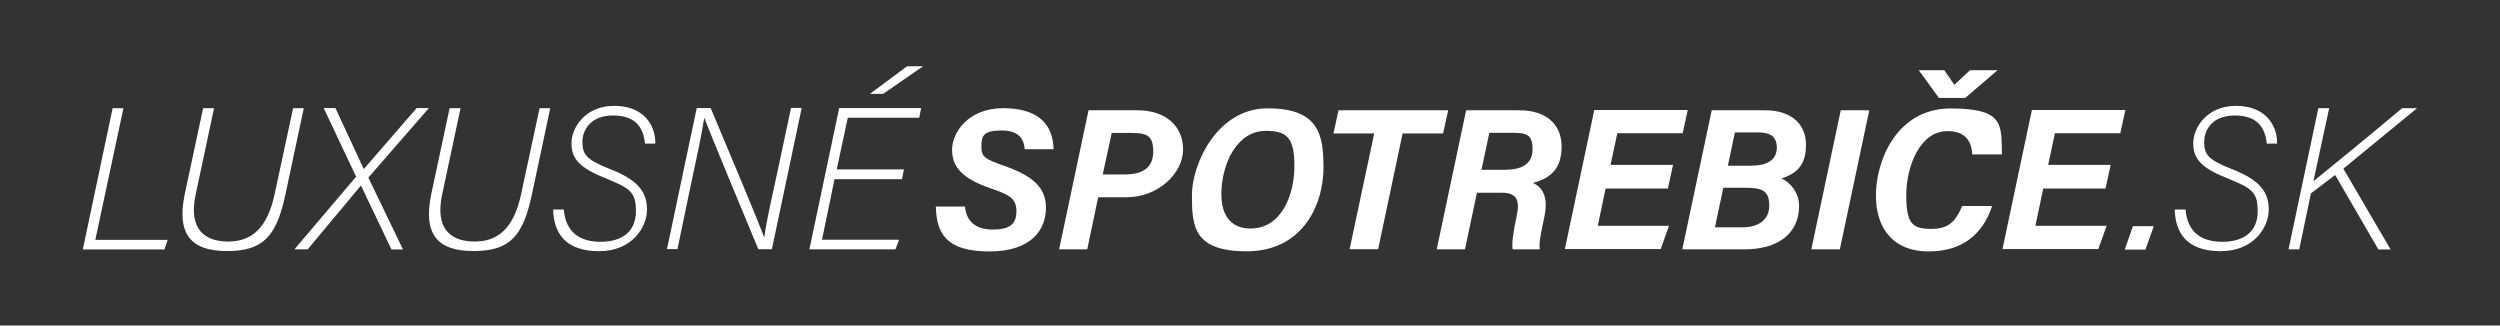
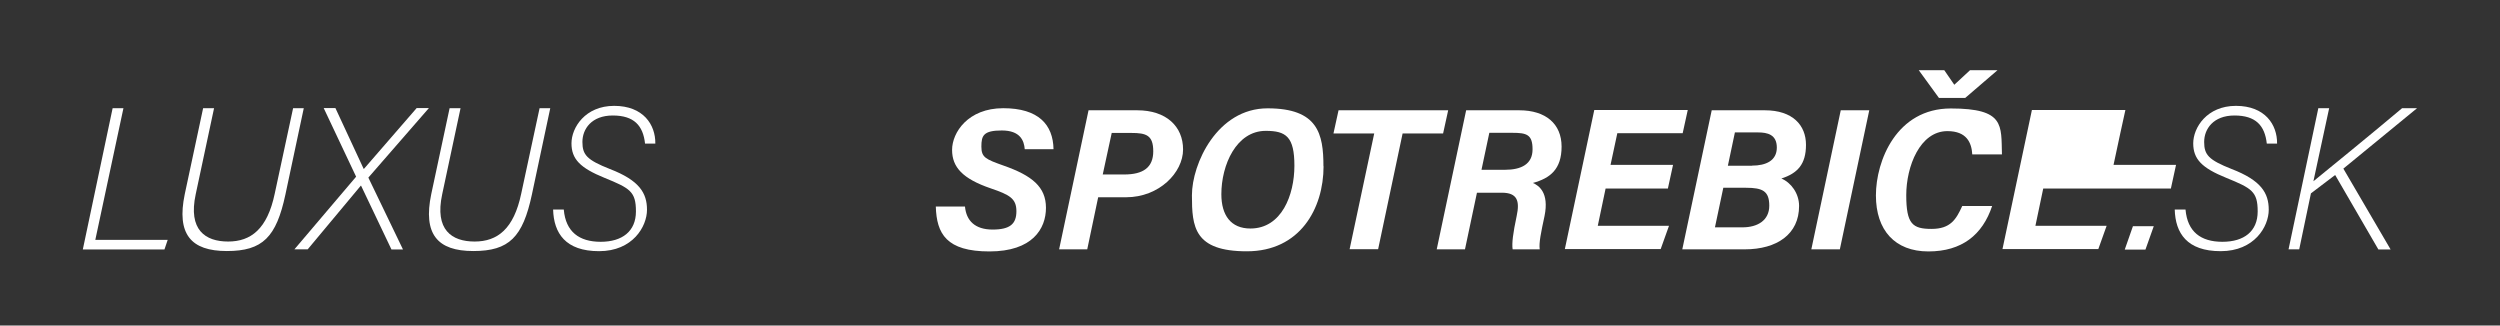
<svg xmlns="http://www.w3.org/2000/svg" version="1.1" viewBox="0 0 1920 250">
  <rect x="0" y="0" width="1920" height="250" fill="#333333" stroke="none" />
  <defs>
    <style>
      .cls-1 {
        fill: #fff;
      }
    </style>
  </defs>
  <g>
    <g id="Layer_1">
      <g id="Layer_1-2" data-name="Layer_1">
        <g id="Layer_1-2">
          <g>
            <g>
              <path class="cls-1" d="M86.6,83.1h8.2l-21.6,101.1h55.6l-2.5,7.4h-62.7l22.9-108.5h.1Z" />
              <path class="cls-1" d="M164.4,83.1l-14.1,66.1c-5.9,27.4,7.4,36.3,24.9,36.3s30.1-9.6,35.8-36.8l14.1-65.6h8.2l-14.1,66.3c-7,32.7-17.4,43.4-45,43.4s-38.7-13-32.3-43.7l14.1-66h8.4Z" />
              <path class="cls-1" d="M300.6,191.5l-23.3-48.9h-.2l-40.8,48.9h-10.2l47.4-55.8-24.9-52.7h9l21.7,46.7h.2l40.5-46.7h9.4l-46.5,53.4,26.6,55.2h-9,0Z" />
              <path class="cls-1" d="M353.7,83.1l-14.1,66.1c-5.9,27.4,7.4,36.3,24.9,36.3s30.1-9.6,35.8-36.8l14.1-65.6h8.2l-14.1,66.3c-7,32.7-17.4,43.4-45,43.4s-38.7-13-32.3-43.7l14.1-66h8.4Z" />
              <path class="cls-1" d="M433,161.1c1.5,16.9,11.8,24.6,28.3,24.6s27.1-8,27.1-23.3-4.5-17.8-24.1-25.8c-18.7-7.6-25.4-14.4-25.4-26.5s10.5-28.8,32.8-28.8,31.8,14.4,31.6,29h-7.9c-1.5-13.9-8.5-21.6-24.8-21.6s-23.3,10.4-23.3,20.3,3.4,13.8,21.1,20.8c22.6,8.7,28.5,18.4,28.5,31.3s-11,31.8-36.8,31.8-34.8-13.8-35.3-32h8.2v.2Z" />
-               <path class="cls-1" d="M512.2,191.5l22.9-108.5h10.7c10.4,24.8,37.5,88.9,41,99.2h.2c1.7-13.6,6.4-32.7,10.1-50.4l10.4-48.9h8.2l-22.9,108.5h-10.4c-9.9-23.7-37-88.9-41.4-100.6h-.2c-2.2,14.2-5.9,31-10.1,50.5l-10.4,50h-8.2v.2h.1Z" />
-               <path class="cls-1" d="M692.6,137.6h-51.7l-9.6,46.5h59.2l-2.8,7.4h-66.1l22.9-108.5h62.9l-1.4,7.4h-54.9l-8.5,39.7h51.6l-1.5,7.4h-.1ZM708.9,50.9l-30.7,21.2h-10.1l28.5-21.2s12.3,0,12.3,0Z" />
            </g>
            <g>
              <path class="cls-1" d="M741.1,158.6c1,10.9,7.7,17.7,21.2,17.7s18.3-4.4,18.3-14.1-5.2-12.6-19.6-17.5c-21.7-7.4-29.8-16.3-29.8-29.6s12.2-32,39.3-32,38.3,12.7,38.6,31.5h-22.1c-.5-6.5-3.4-14.4-17.6-14.4s-15.7,4-15.7,12.4,3.4,9.7,17.1,14.6c21.7,7.6,32.5,16.3,32.5,32.4s-10.4,33.5-43.4,33.5-40.6-13.5-41.2-34.5h22.4Z" />
              <path class="cls-1" d="M836.1,84.7h37.3c22.3,0,35.2,12.4,35.2,30.1s-18.3,36.7-43.8,36.7h-21.4l-8.4,40h-21.6l22.6-106.8h.1ZM847,134h16.4c14.6,0,22.3-5.4,22.3-17.8s-5.4-14.1-16.9-14.1h-15l-6.9,31.9h.1Z" />
              <path class="cls-1" d="M1016.5,127.6c0,32.8-18.3,65.4-58.9,65.4s-42.2-18.8-42.2-43,19.4-66.8,58.1-66.8,42.9,19.6,42.9,44.5h.1ZM938,149.2c0,16.1,7.3,26.3,22.3,26.3,24.1,0,33.8-25.9,33.8-48.2s-6.4-26.8-22-26.8c-22.6,0-34.1,26.1-34.1,48.7h0Z" />
              <path class="cls-1" d="M1055.4,102.5h-31.3l3.9-17.8h84.2l-3.9,17.8h-31.1l-18.8,88.9h-21.9l18.9-88.9h0Z" />
              <path class="cls-1" d="M1134.3,148l-9.2,43.5h-21.7l22.6-106.8h40.8c20.3,0,32.5,10.4,32.5,27.9s-8.9,24.3-22,27.9c4.4,2,12.6,7.3,8.9,25.4-2.7,12.6-4.4,20.6-3.7,25.6h-20.8c-.7-4.7.3-12.4,3.1-25.6,2.5-11.6.5-17.9-11.4-17.9h-19.2,0ZM1137.9,130.4h17.9c12.5,0,21.2-4.3,21.2-15.7s-4.5-12.7-15.5-12.7h-17.7l-6,28.3h0Z" />
              <path class="cls-1" d="M1281.1,144.8h-48l-6,28.6h54.7l-6.4,17.9h-73.6l22.6-106.8h71.8l-3.9,17.8h-50.2l-5.2,24.3h48l-3.9,17.9h0v.3Z" />
              <path class="cls-1" d="M1314.6,84.7h40.8c21.4,0,31.6,11.5,31.6,26.5s-6.5,21.9-18.9,25.9c7.4,3.1,13.6,11.4,13.6,21.1,0,21.6-16.9,33.3-41.8,33.3h-47.9l22.6-106.8h0ZM1317.1,174.6h21.1c11.7,0,20.6-5.4,20.6-16.6s-5-13.8-17.9-13.8h-17.4l-6.4,30.3h0ZM1345.5,127.2c10.9,0,19.1-3.9,19.1-13.9s-7.3-11.6-14.4-11.6h-17.8l-5.4,25.6h18.6,0Z" />
              <path class="cls-1" d="M1435.6,84.7l-22.6,106.8h-21.9l22.6-106.8h21.9Z" />
              <path class="cls-1" d="M1530,158.1c-7.4,22.3-23.3,35-49,35s-40.3-16.3-40.3-43,15.9-66.8,57.5-66.8,38.6,12.9,39.3,35.3h-22.8c-.5-9-4.3-17.9-19.1-17.9-21.1,0-31.6,27.1-31.6,49.2s4.8,25.9,19.4,25.9,18.9-7.3,23.6-17.6h23ZM1489.1,75.2l-15.5-21.3h19.6l7.7,11.2,12.1-11.2h21.1l-24.8,21.3h-20.2,0Z" />
-               <path class="cls-1" d="M1617.2,144.8h-48l-6,28.6h54.7l-6.4,17.9h-73.6l22.6-106.8h71.8l-3.9,17.8h-50.2l-5.2,24.3h48l-3.9,17.9h0v.3Z" />
+               <path class="cls-1" d="M1617.2,144.8h-48l-6,28.6h54.7l-6.4,17.9h-73.6l22.6-106.8h71.8l-3.9,17.8l-5.2,24.3h48l-3.9,17.9h0v.3Z" />
            </g>
            <g>
              <path class="cls-1" d="M1678.5,161.1c1.5,16.9,11.7,24.6,28.3,24.6s27.1-8,27.1-23.3-4.5-17.8-24.1-25.8c-18.8-7.6-25.4-14.4-25.4-26.5s10.5-28.8,32.8-28.8,31.8,14.4,31.6,29h-7.9c-1.5-13.9-8.5-21.6-24.8-21.6s-23.3,10.4-23.3,20.3,3.4,13.8,21.1,20.8c22.6,8.7,28.5,18.4,28.5,31.3s-11,31.8-36.9,31.8-34.8-13.8-35.3-32h8.3v.2Z" />
              <path class="cls-1" d="M1780.6,83.1h8.2l-12.1,56.1c6.8-5.5,45.7-37.2,68.1-56.1h11.5l-56.6,46.4,36.3,62.1h-9.4l-33.2-57.2-18.6,14.1-9,43h-8.2l22.9-108.5h.2-.1Z" />
              <polygon class="cls-1" points="1647.7 191.7 1654.1 173.7 1638.1 173.7 1631.8 191.7 1647.7 191.7" />
            </g>
          </g>
        </g>
      </g>
    </g>
  </g>
</svg>